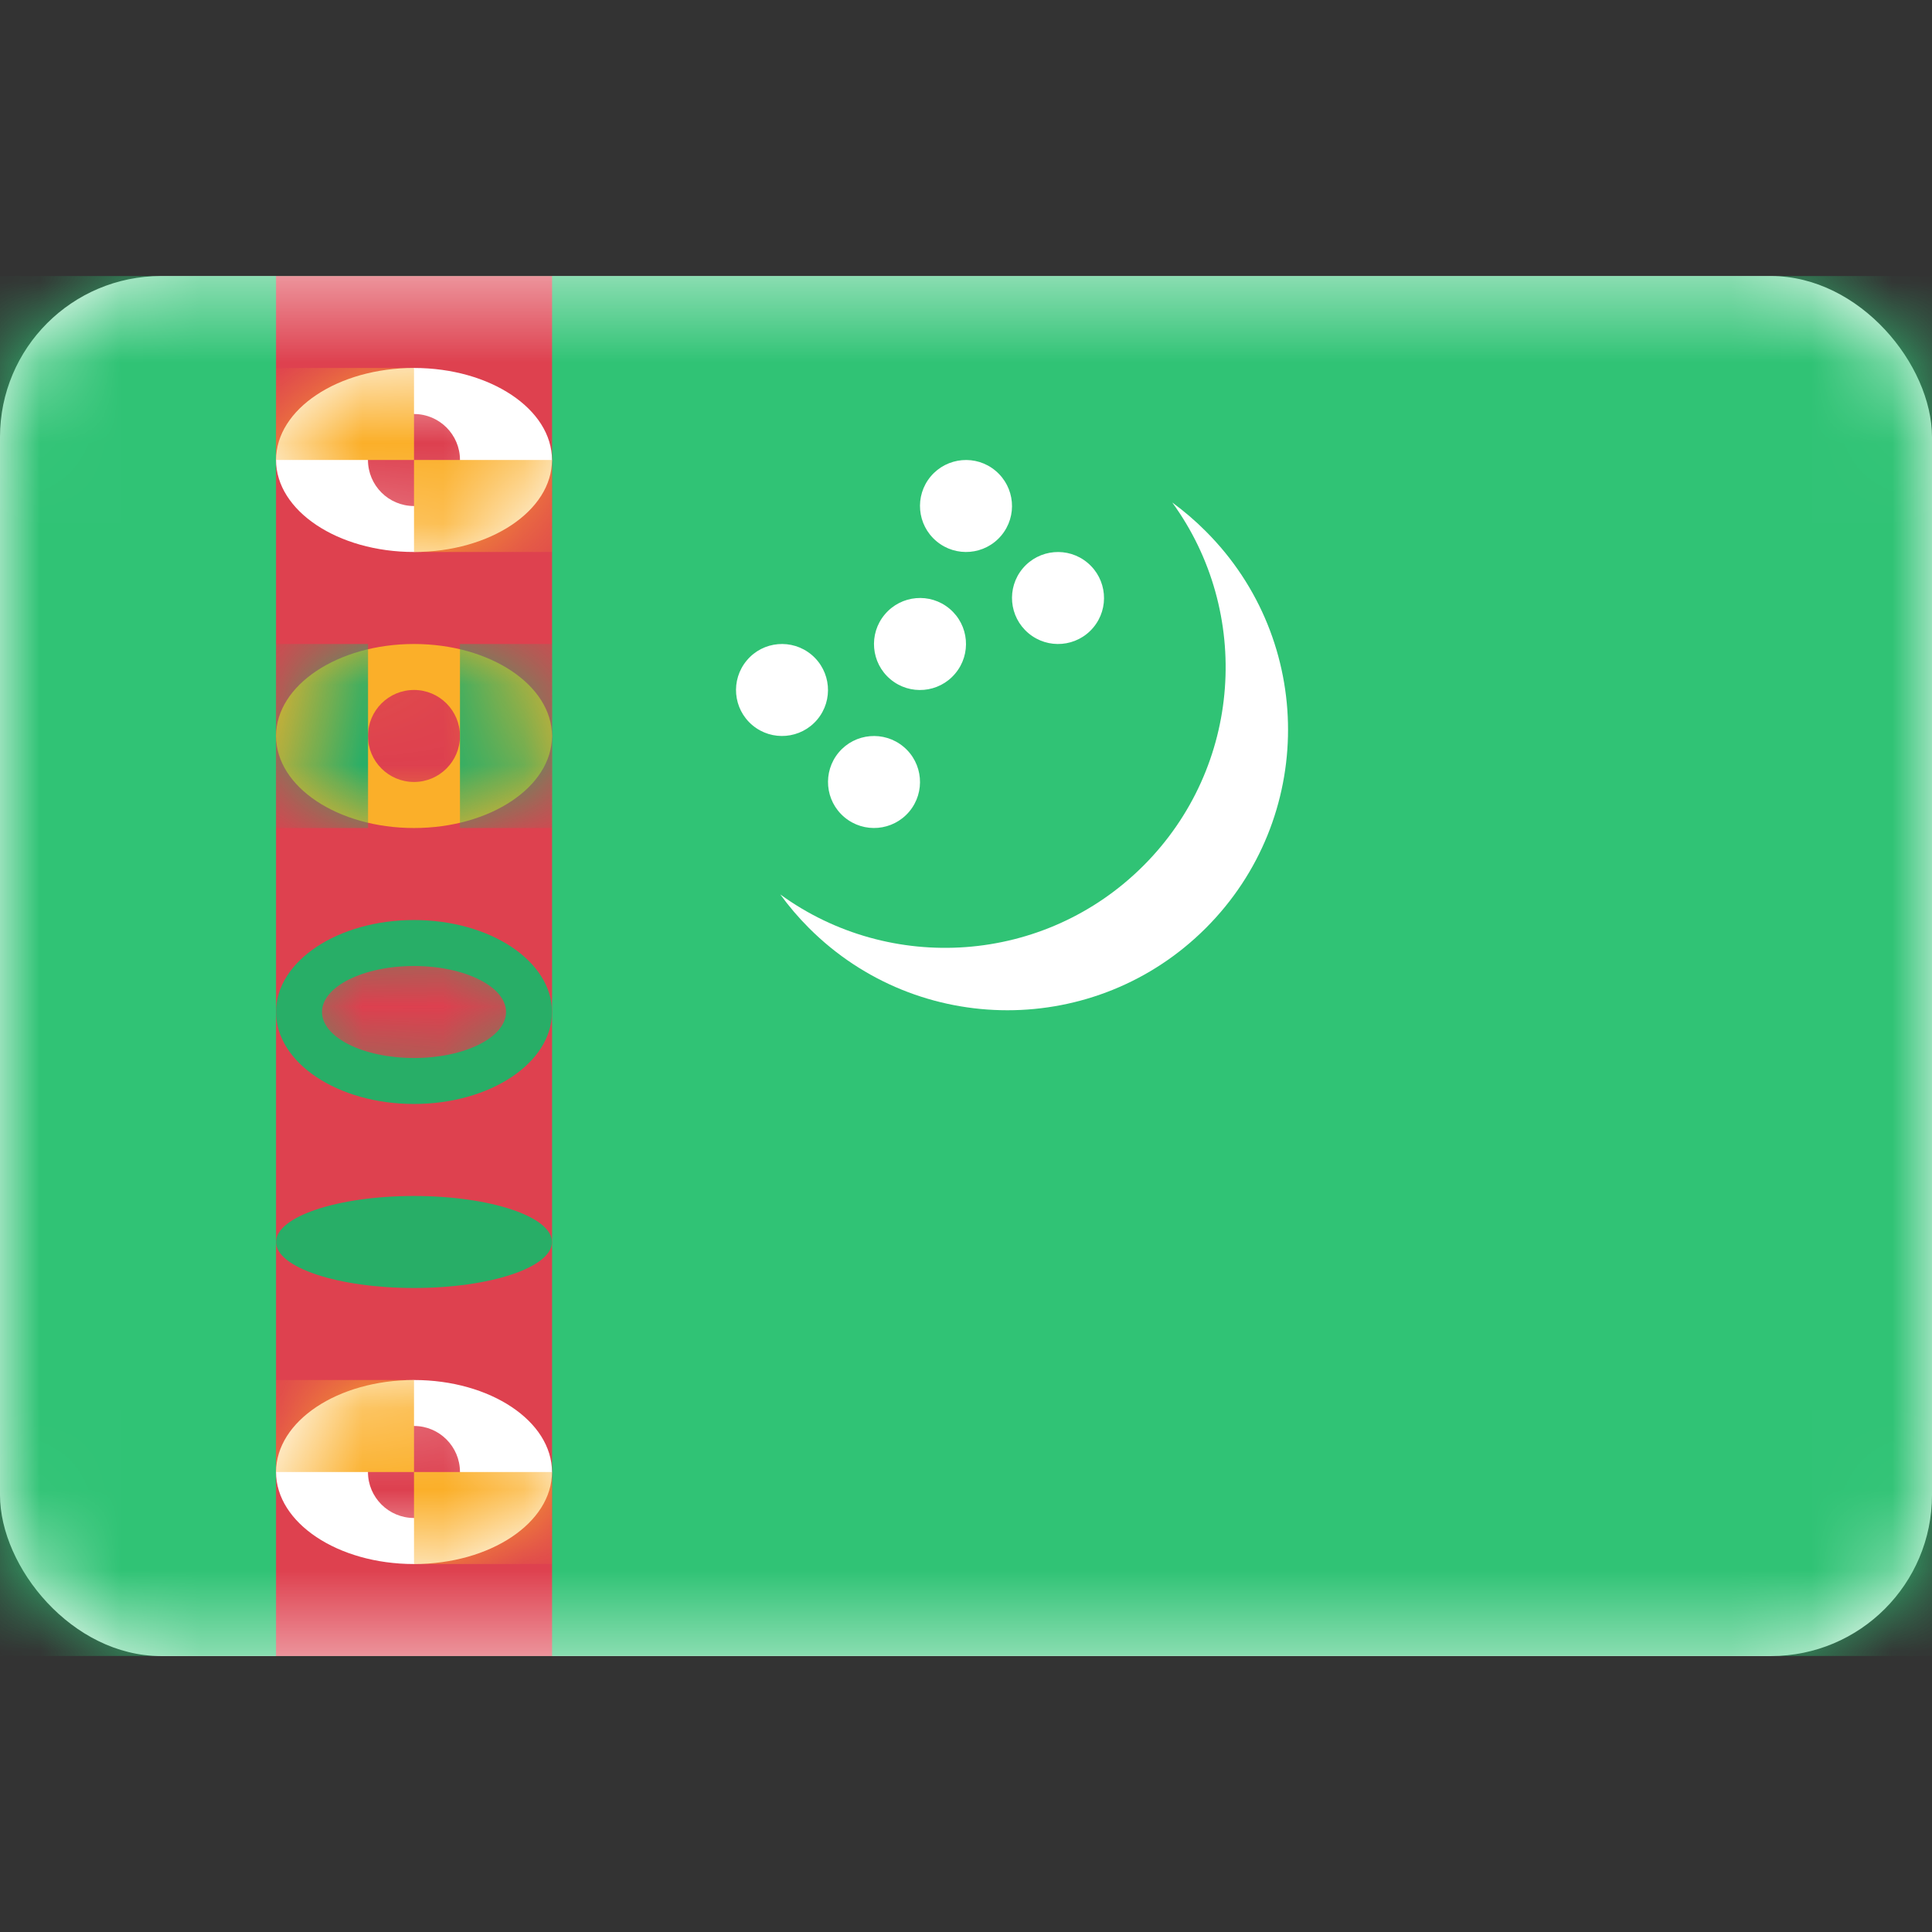
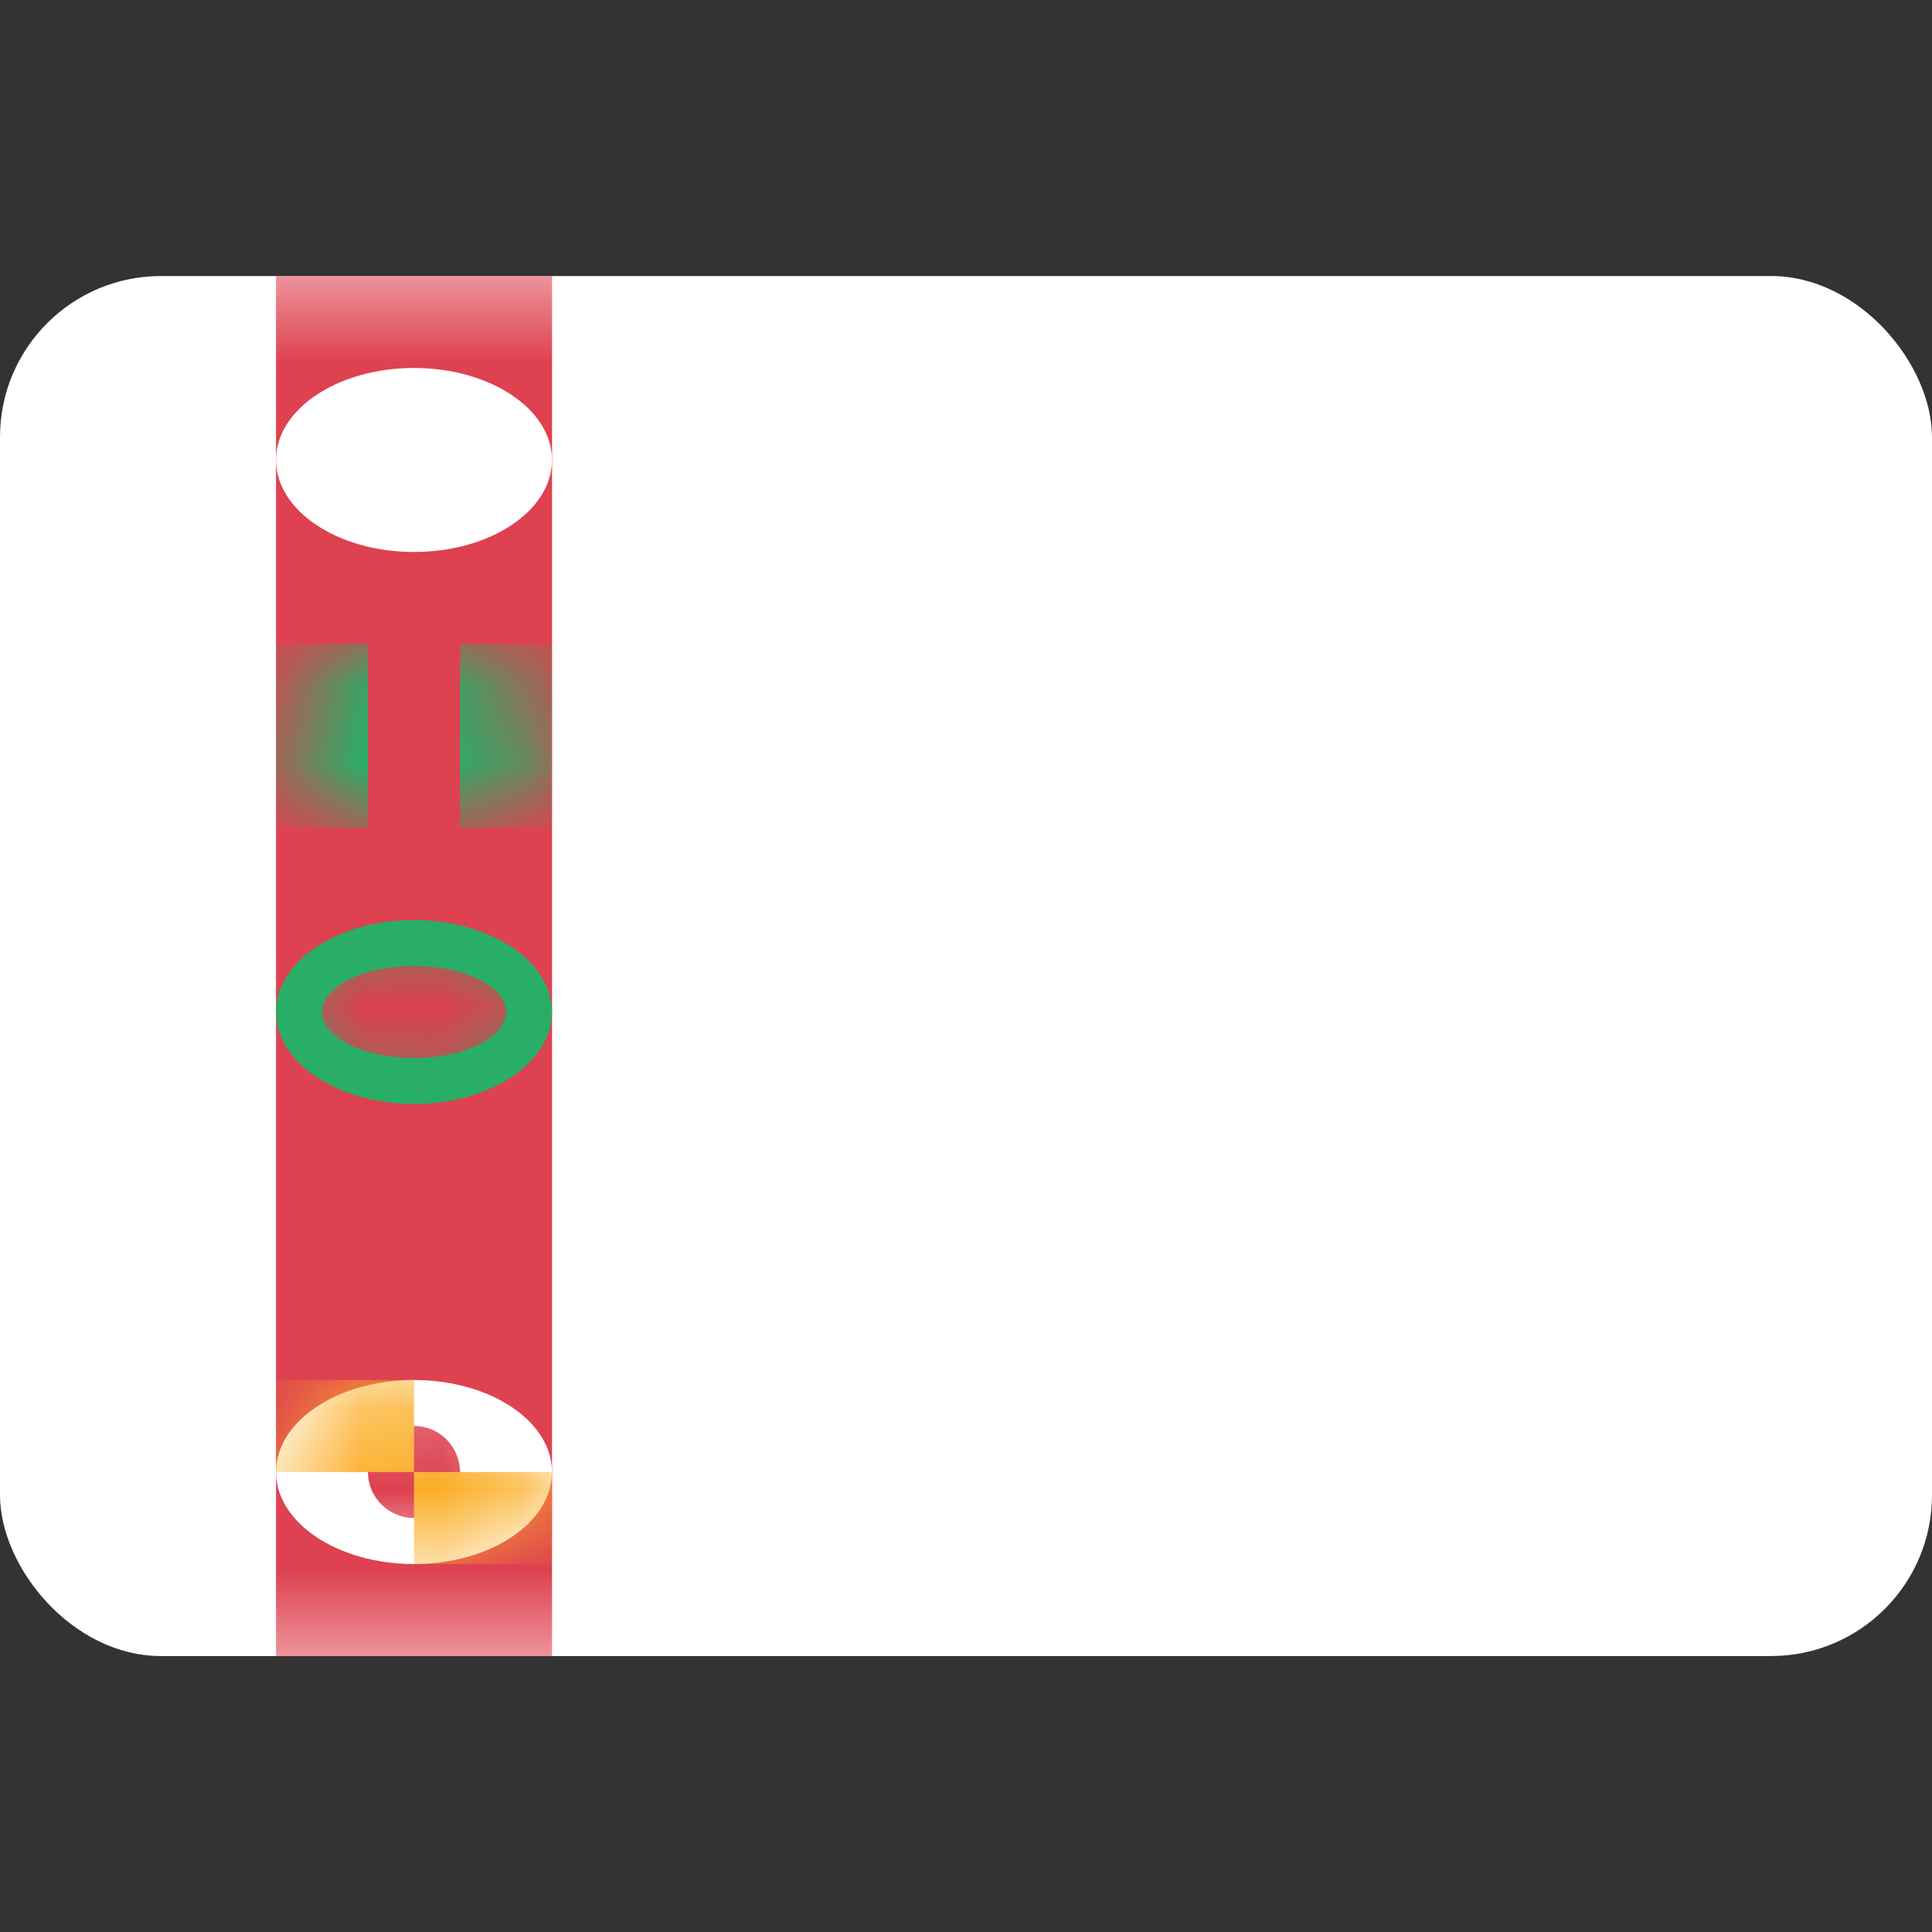
<svg xmlns="http://www.w3.org/2000/svg" width="24" height="24" viewBox="0 0 24 24" fill="none">
  <rect x="0" y="0" width="24" height="24" fill="#333333" stroke="none" />
  <rect y="3.429" width="24" height="17.143" rx="2" fill="white" />
  <mask id="mask0_1_745" style="mask-type:luminance" maskUnits="userSpaceOnUse" x="0" y="3" width="24" height="18">
    <rect y="3.429" width="24" height="17.143" rx="2" fill="white" />
  </mask>
  <g mask="url(#mask0_1_745)">
-     <path fill-rule="evenodd" clip-rule="evenodd" d="M0 20.571H24V3.429H0V20.571Z" fill="#30C375" />
    <rect x="3.429" y="3.429" width="3.429" height="17.143" fill="#DE414F" />
    <path fill-rule="evenodd" clip-rule="evenodd" d="M5.143 6.857C6.09 6.857 6.857 6.345 6.857 5.714C6.857 5.083 6.09 4.571 5.143 4.571C4.196 4.571 3.429 5.083 3.429 5.714C3.429 6.345 4.196 6.857 5.143 6.857Z" fill="white" />
    <mask id="mask1_1_745" style="mask-type:luminance" maskUnits="userSpaceOnUse" x="3" y="4" width="4" height="3">
-       <path fill-rule="evenodd" clip-rule="evenodd" d="M5.143 6.857C6.09 6.857 6.857 6.345 6.857 5.714C6.857 5.083 6.09 4.571 5.143 4.571C4.196 4.571 3.429 5.083 3.429 5.714C3.429 6.345 4.196 6.857 5.143 6.857Z" fill="white" />
-     </mask>
+       </mask>
    <g mask="url(#mask1_1_745)">
      <path fill-rule="evenodd" clip-rule="evenodd" d="M5.143 6.286C5.458 6.286 5.714 6.03 5.714 5.714C5.714 5.399 5.458 5.143 5.143 5.143C4.827 5.143 4.571 5.399 4.571 5.714C4.571 6.03 4.827 6.286 5.143 6.286Z" fill="#DD404F" />
      <rect x="3.429" y="4.571" width="1.714" height="1.143" fill="#FBAF29" />
      <rect x="5.143" y="5.714" width="1.714" height="1.143" fill="#FBAF29" />
    </g>
    <path fill-rule="evenodd" clip-rule="evenodd" d="M5.143 19.429C6.09 19.429 6.857 18.917 6.857 18.286C6.857 17.654 6.09 17.143 5.143 17.143C4.196 17.143 3.429 17.654 3.429 18.286C3.429 18.917 4.196 19.429 5.143 19.429Z" fill="white" />
    <mask id="mask2_1_745" style="mask-type:luminance" maskUnits="userSpaceOnUse" x="3" y="17" width="4" height="3">
      <path fill-rule="evenodd" clip-rule="evenodd" d="M5.143 19.429C6.09 19.429 6.857 18.917 6.857 18.286C6.857 17.654 6.09 17.143 5.143 17.143C4.196 17.143 3.429 17.654 3.429 18.286C3.429 18.917 4.196 19.429 5.143 19.429Z" fill="white" />
    </mask>
    <g mask="url(#mask2_1_745)">
      <path fill-rule="evenodd" clip-rule="evenodd" d="M5.143 18.857C5.458 18.857 5.714 18.601 5.714 18.286C5.714 17.97 5.458 17.714 5.143 17.714C4.827 17.714 4.571 17.97 4.571 18.286C4.571 18.601 4.827 18.857 5.143 18.857Z" fill="#DD404F" />
      <rect x="3.429" y="17.143" width="1.714" height="1.143" fill="#FBAF29" />
      <rect x="5.143" y="18.286" width="1.714" height="1.143" fill="#FBAF29" />
    </g>
    <path fill-rule="evenodd" clip-rule="evenodd" d="M5.143 13.714C6.09 13.714 6.857 13.203 6.857 12.571C6.857 11.94 6.09 11.429 5.143 11.429C4.196 11.429 3.429 11.94 3.429 12.571C3.429 13.203 4.196 13.714 5.143 13.714Z" fill="#28AE67" />
    <mask id="mask3_1_745" style="mask-type:luminance" maskUnits="userSpaceOnUse" x="3" y="11" width="4" height="3">
      <path fill-rule="evenodd" clip-rule="evenodd" d="M5.143 13.714C6.09 13.714 6.857 13.203 6.857 12.571C6.857 11.94 6.09 11.429 5.143 11.429C4.196 11.429 3.429 11.94 3.429 12.571C3.429 13.203 4.196 13.714 5.143 13.714Z" fill="white" />
    </mask>
    <g mask="url(#mask3_1_745)">
      <path fill-rule="evenodd" clip-rule="evenodd" d="M5.143 13.143C5.774 13.143 6.286 12.887 6.286 12.571C6.286 12.256 5.774 12 5.143 12C4.512 12 4 12.256 4 12.571C4 12.887 4.512 13.143 5.143 13.143Z" fill="#DD404F" />
    </g>
-     <path fill-rule="evenodd" clip-rule="evenodd" d="M5.143 16C6.09 16 6.857 15.744 6.857 15.429C6.857 15.113 6.09 14.857 5.143 14.857C4.196 14.857 3.429 15.113 3.429 15.429C3.429 15.744 4.196 16 5.143 16Z" fill="#28AE67" />
    <mask id="mask4_1_745" style="mask-type:luminance" maskUnits="userSpaceOnUse" x="3" y="14" width="4" height="2">
      <path fill-rule="evenodd" clip-rule="evenodd" d="M5.143 16C6.09 16 6.857 15.744 6.857 15.429C6.857 15.113 6.09 14.857 5.143 14.857C4.196 14.857 3.429 15.113 3.429 15.429C3.429 15.744 4.196 16 5.143 16Z" fill="white" />
    </mask>
    <g mask="url(#mask4_1_745)">
</g>
-     <path fill-rule="evenodd" clip-rule="evenodd" d="M5.143 10.286C6.09 10.286 6.857 9.774 6.857 9.143C6.857 8.512 6.09 8 5.143 8C4.196 8 3.429 8.512 3.429 9.143C3.429 9.774 4.196 10.286 5.143 10.286Z" fill="#FBAF29" />
    <mask id="mask5_1_745" style="mask-type:luminance" maskUnits="userSpaceOnUse" x="3" y="8" width="4" height="3">
      <path fill-rule="evenodd" clip-rule="evenodd" d="M5.143 10.286C6.09 10.286 6.857 9.774 6.857 9.143C6.857 8.512 6.09 8 5.143 8C4.196 8 3.429 8.512 3.429 9.143C3.429 9.774 4.196 10.286 5.143 10.286Z" fill="white" />
    </mask>
    <g mask="url(#mask5_1_745)">
-       <path fill-rule="evenodd" clip-rule="evenodd" d="M5.143 9.714C5.458 9.714 5.714 9.458 5.714 9.143C5.714 8.827 5.458 8.571 5.143 8.571C4.827 8.571 4.571 8.827 4.571 9.143C4.571 9.458 4.827 9.714 5.143 9.714Z" fill="#DD404F" />
      <rect x="3.429" y="8" width="1.143" height="2.286" fill="#28AE67" />
      <rect x="5.714" y="8" width="1.143" height="2.286" fill="#28AE67" />
    </g>
    <path fill-rule="evenodd" clip-rule="evenodd" d="M12.705 7.061C12.502 7.303 12.534 7.663 12.776 7.866C13.017 8.069 13.378 8.038 13.581 7.796C13.784 7.554 13.752 7.194 13.51 6.991C13.268 6.788 12.908 6.82 12.705 7.061ZM11.225 9.277C10.983 9.074 10.622 9.105 10.419 9.347C10.217 9.589 10.248 9.949 10.49 10.152C10.732 10.355 11.092 10.323 11.295 10.082C11.498 9.84 11.466 9.479 11.225 9.277ZM10.082 8.134C9.84 7.931 9.479 7.962 9.277 8.204C9.074 8.446 9.105 8.806 9.347 9.009C9.589 9.212 9.949 9.18 10.152 8.939C10.355 8.697 10.323 8.337 10.082 8.134ZM12.367 5.848C12.126 5.645 11.765 5.677 11.562 5.918C11.359 6.16 11.391 6.521 11.633 6.723C11.874 6.926 12.235 6.895 12.438 6.653C12.641 6.411 12.609 6.051 12.367 5.848ZM11.796 7.562C11.554 7.359 11.194 7.391 10.991 7.633C10.788 7.874 10.819 8.235 11.061 8.438C11.303 8.641 11.664 8.609 11.866 8.367C12.069 8.126 12.038 7.765 11.796 7.562Z" fill="white" />
    <path fill-rule="evenodd" clip-rule="evenodd" d="M14.979 11.529C13.618 12.89 11.411 12.89 10.05 11.529C9.918 11.397 9.799 11.257 9.693 11.111C11.056 12.102 12.975 11.983 14.204 10.754C15.434 9.524 15.553 7.605 14.562 6.242C14.708 6.349 14.848 6.468 14.979 6.6C16.341 7.961 16.341 10.168 14.979 11.529Z" fill="white" />
  </g>
</svg>